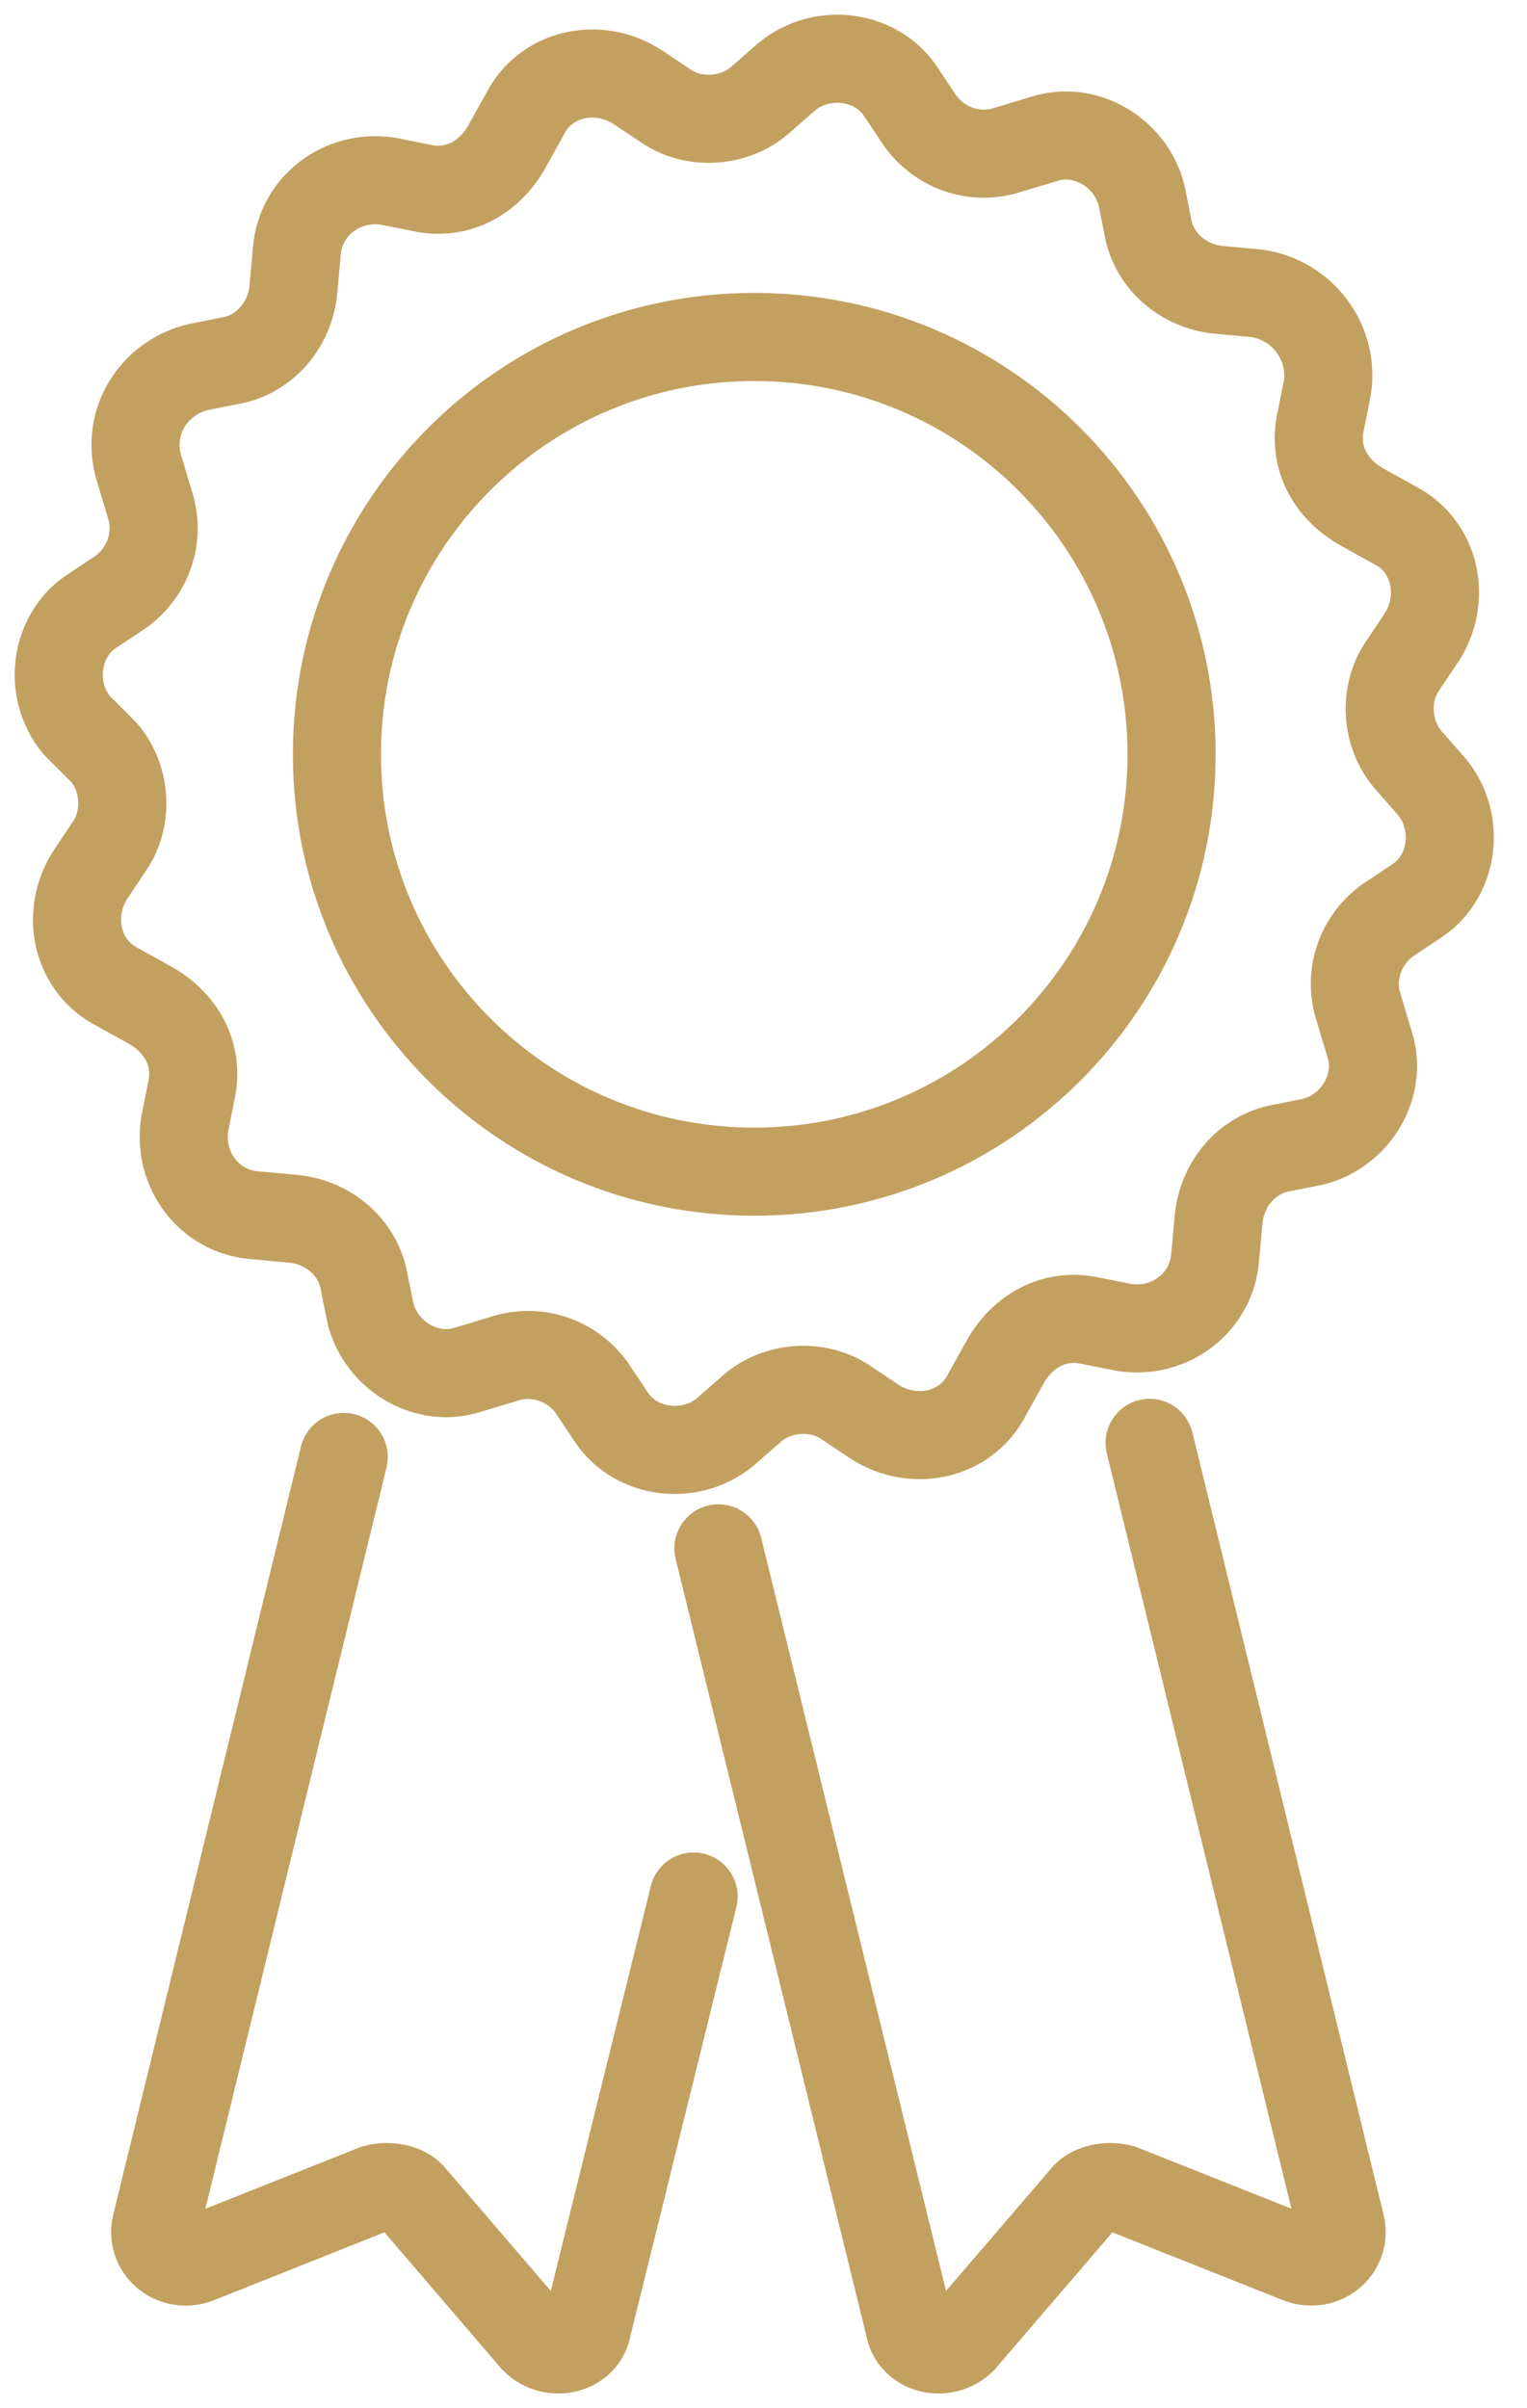
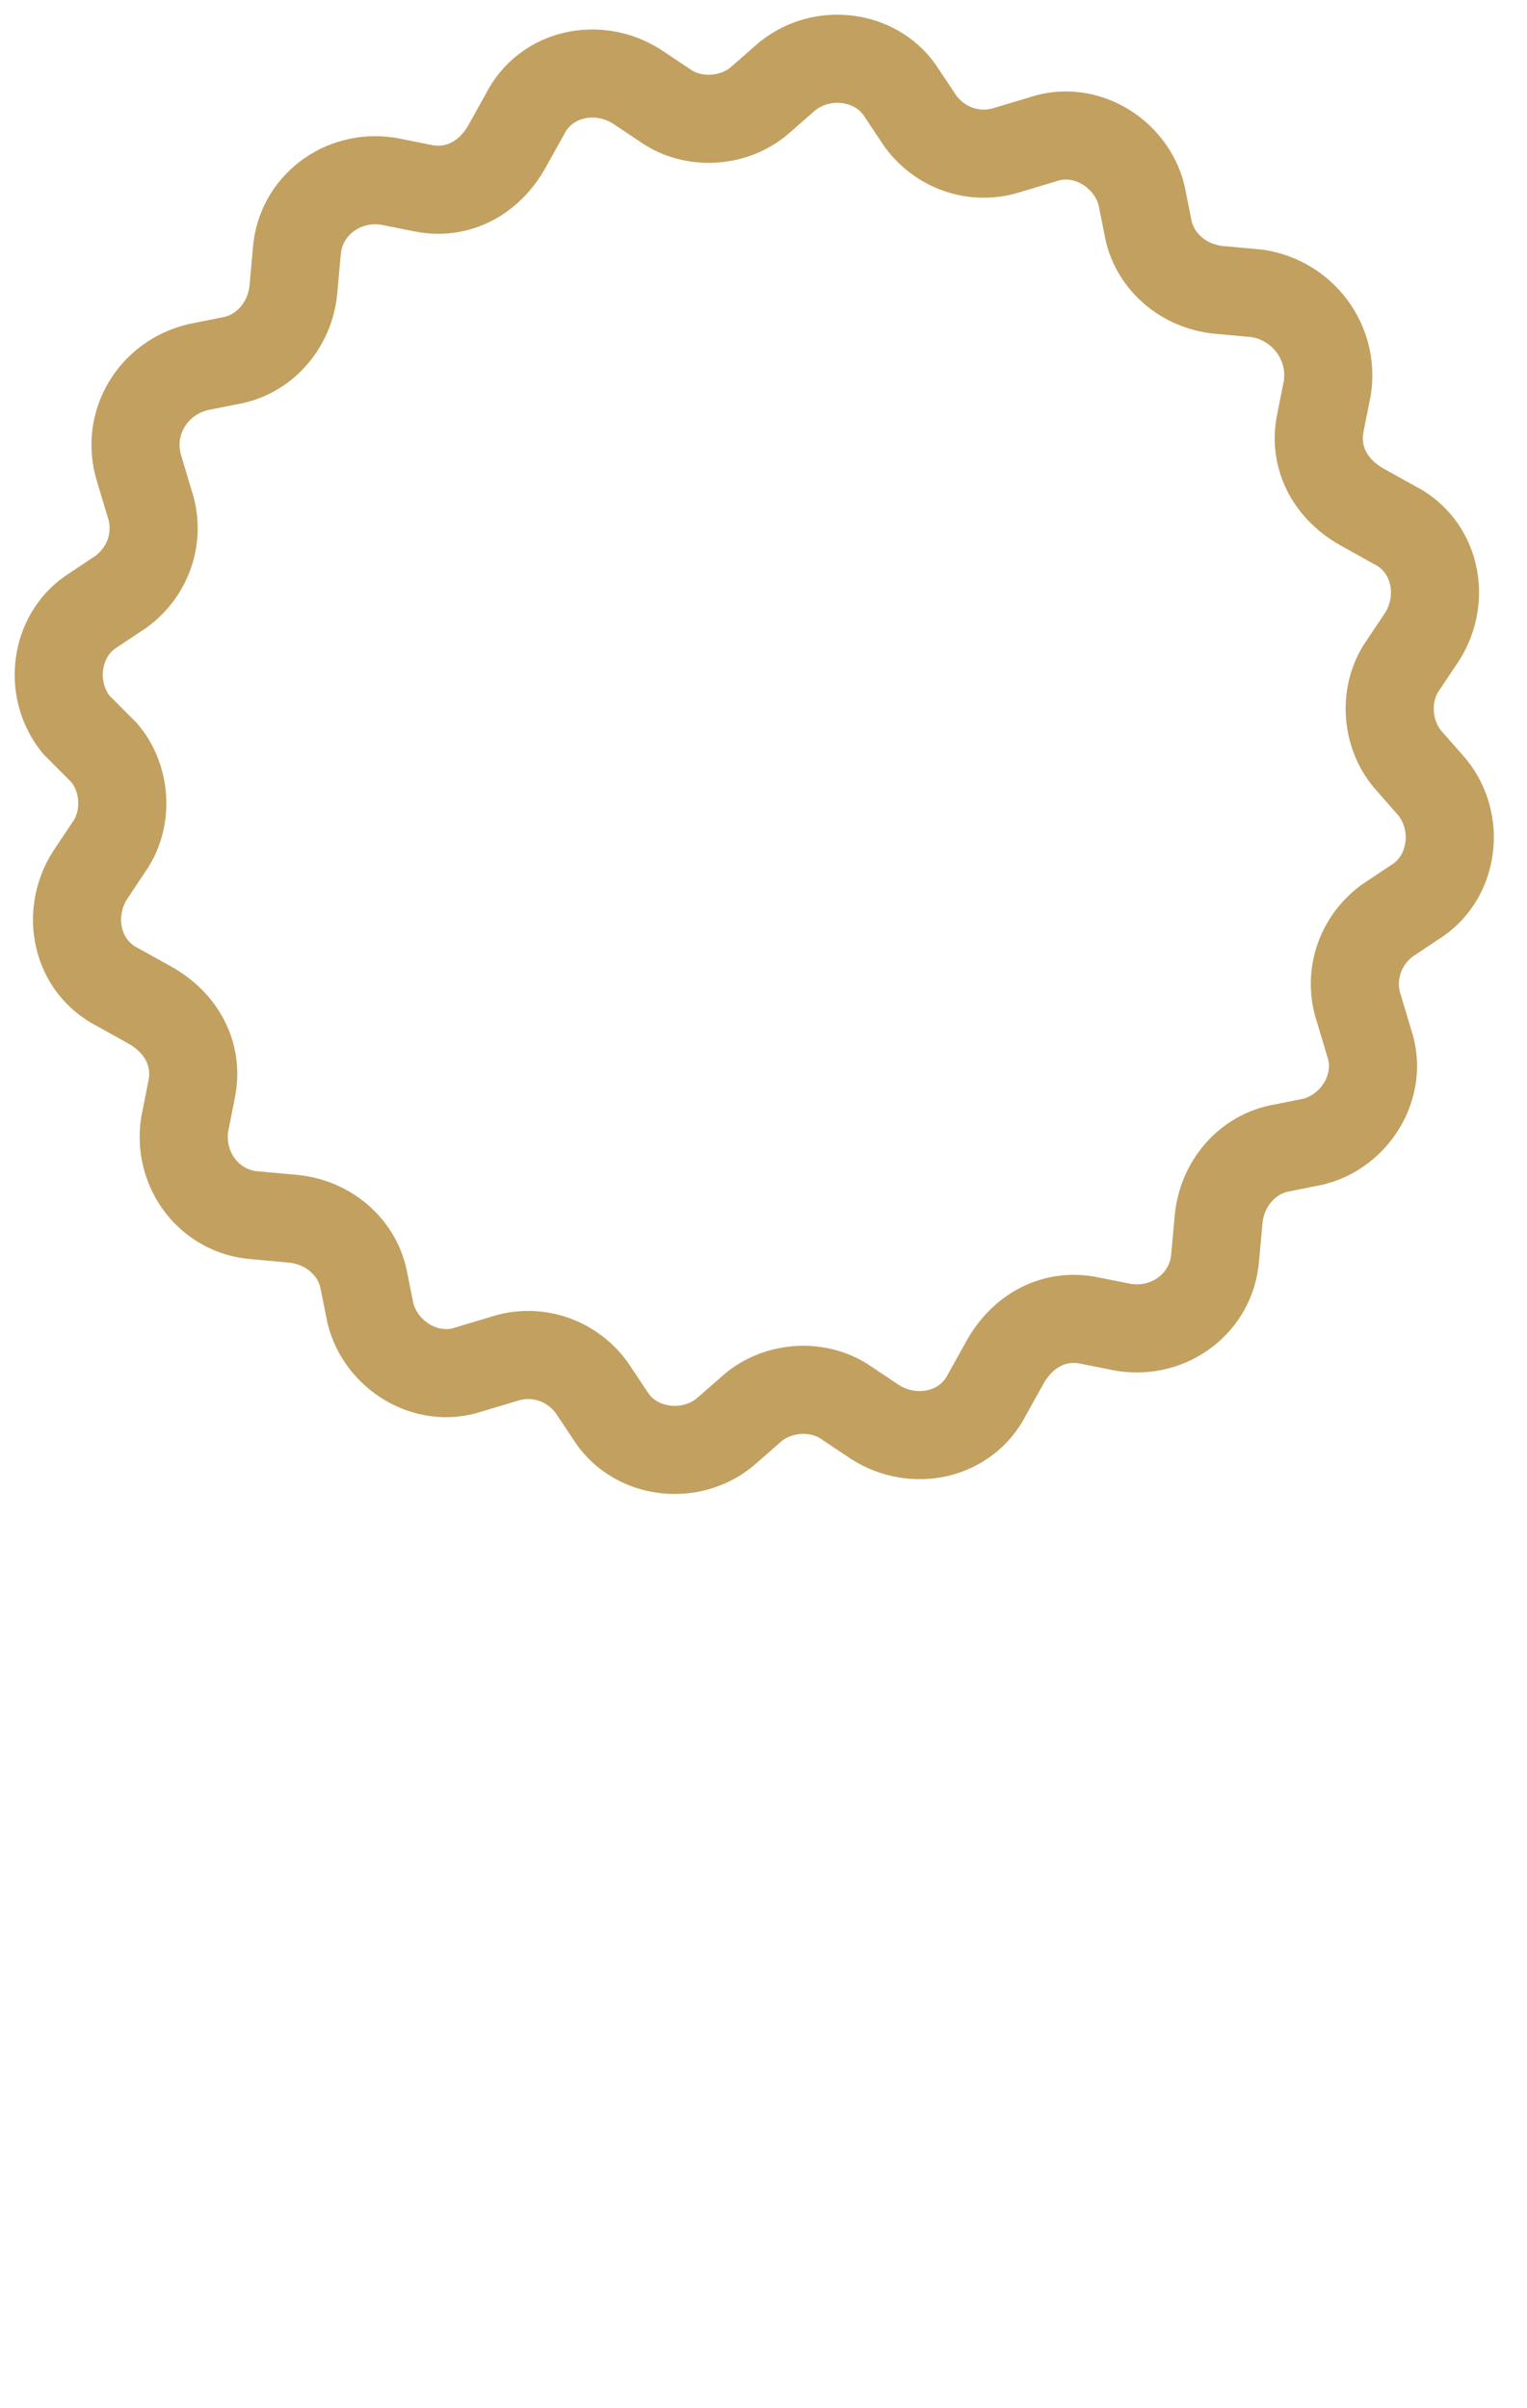
<svg xmlns="http://www.w3.org/2000/svg" fill="none" height="41" viewBox="0 0 26 41" width="26">
  <path d="M22.6 6.606L22.481 7.203C22.361 7.8 22.66 8.337 23.197 8.635L23.734 8.934C24.45 9.292 24.629 10.187 24.212 10.843L23.853 11.38C23.555 11.858 23.615 12.514 23.973 12.932L24.391 13.409C24.868 14.006 24.749 14.902 24.152 15.319L23.615 15.677C23.137 16.035 22.958 16.632 23.137 17.169L23.316 17.766C23.555 18.482 23.078 19.258 22.361 19.437L21.765 19.556C21.227 19.676 20.81 20.153 20.75 20.75L20.69 21.407C20.631 22.182 19.915 22.72 19.139 22.6L18.542 22.481C17.945 22.361 17.408 22.66 17.11 23.197L16.811 23.734C16.453 24.45 15.558 24.629 14.902 24.212L14.364 23.853C13.887 23.555 13.23 23.615 12.813 23.973L12.335 24.391C11.739 24.868 10.843 24.749 10.426 24.152L10.068 23.615C9.709 23.137 9.113 22.958 8.575 23.137L7.979 23.316C7.263 23.555 6.487 23.078 6.308 22.361L6.188 21.765C6.069 21.227 5.592 20.81 4.995 20.75L4.338 20.69C3.562 20.631 3.025 19.915 3.145 19.139L3.264 18.542C3.383 17.945 3.085 17.408 2.548 17.11L2.011 16.811C1.295 16.453 1.116 15.558 1.533 14.902L1.891 14.364C2.19 13.887 2.13 13.23 1.772 12.813L1.295 12.335C0.817 11.739 0.937 10.843 1.533 10.426L2.07 10.068C2.548 9.709 2.727 9.113 2.548 8.575L2.369 7.979C2.13 7.203 2.608 6.427 3.383 6.248L3.98 6.129C4.517 6.009 4.935 5.532 4.995 4.935L5.054 4.279C5.114 3.503 5.83 2.966 6.606 3.085L7.203 3.204C7.8 3.324 8.337 3.025 8.635 2.488L8.934 1.951C9.292 1.235 10.187 1.056 10.843 1.474L11.38 1.832C11.858 2.13 12.514 2.07 12.932 1.712L13.409 1.295C14.006 0.817 14.902 0.937 15.319 1.533L15.677 2.07C16.035 2.548 16.632 2.727 17.169 2.548L17.766 2.369C18.482 2.13 19.258 2.608 19.437 3.324L19.556 3.921C19.676 4.458 20.153 4.875 20.75 4.935L21.407 4.995C22.182 5.114 22.72 5.83 22.6 6.606Z" stroke="#C2A05F" stroke-miterlimit="10" stroke-width="1.5" />
-   <path d="M12.843 19.948C16.767 19.948 19.948 16.767 19.948 12.843C19.948 8.918 16.767 5.737 12.843 5.737C8.918 5.737 5.737 8.918 5.737 12.843C5.737 16.767 8.918 19.948 12.843 19.948Z" stroke="#C2A05F" stroke-miterlimit="10" stroke-width="1.5" />
-   <path d="M19.574 24.565L22.823 37.858C22.944 38.277 22.523 38.636 22.101 38.456L19.092 37.259C18.852 37.199 18.611 37.259 18.491 37.379L16.384 39.834C16.083 40.133 15.542 40.013 15.481 39.594L12.232 26.361" stroke="#C2A05F" stroke-linecap="round" stroke-miterlimit="10" stroke-width="1.5" />
-   <path d="M5.853 24.805L2.663 37.858C2.543 38.277 2.964 38.636 3.385 38.457L6.394 37.259C6.635 37.199 6.876 37.259 6.996 37.379L9.102 39.834C9.403 40.133 9.945 40.013 10.005 39.594L11.81 32.289" stroke="#C2A05F" stroke-linecap="round" stroke-miterlimit="10" stroke-width="1.5" />
</svg>